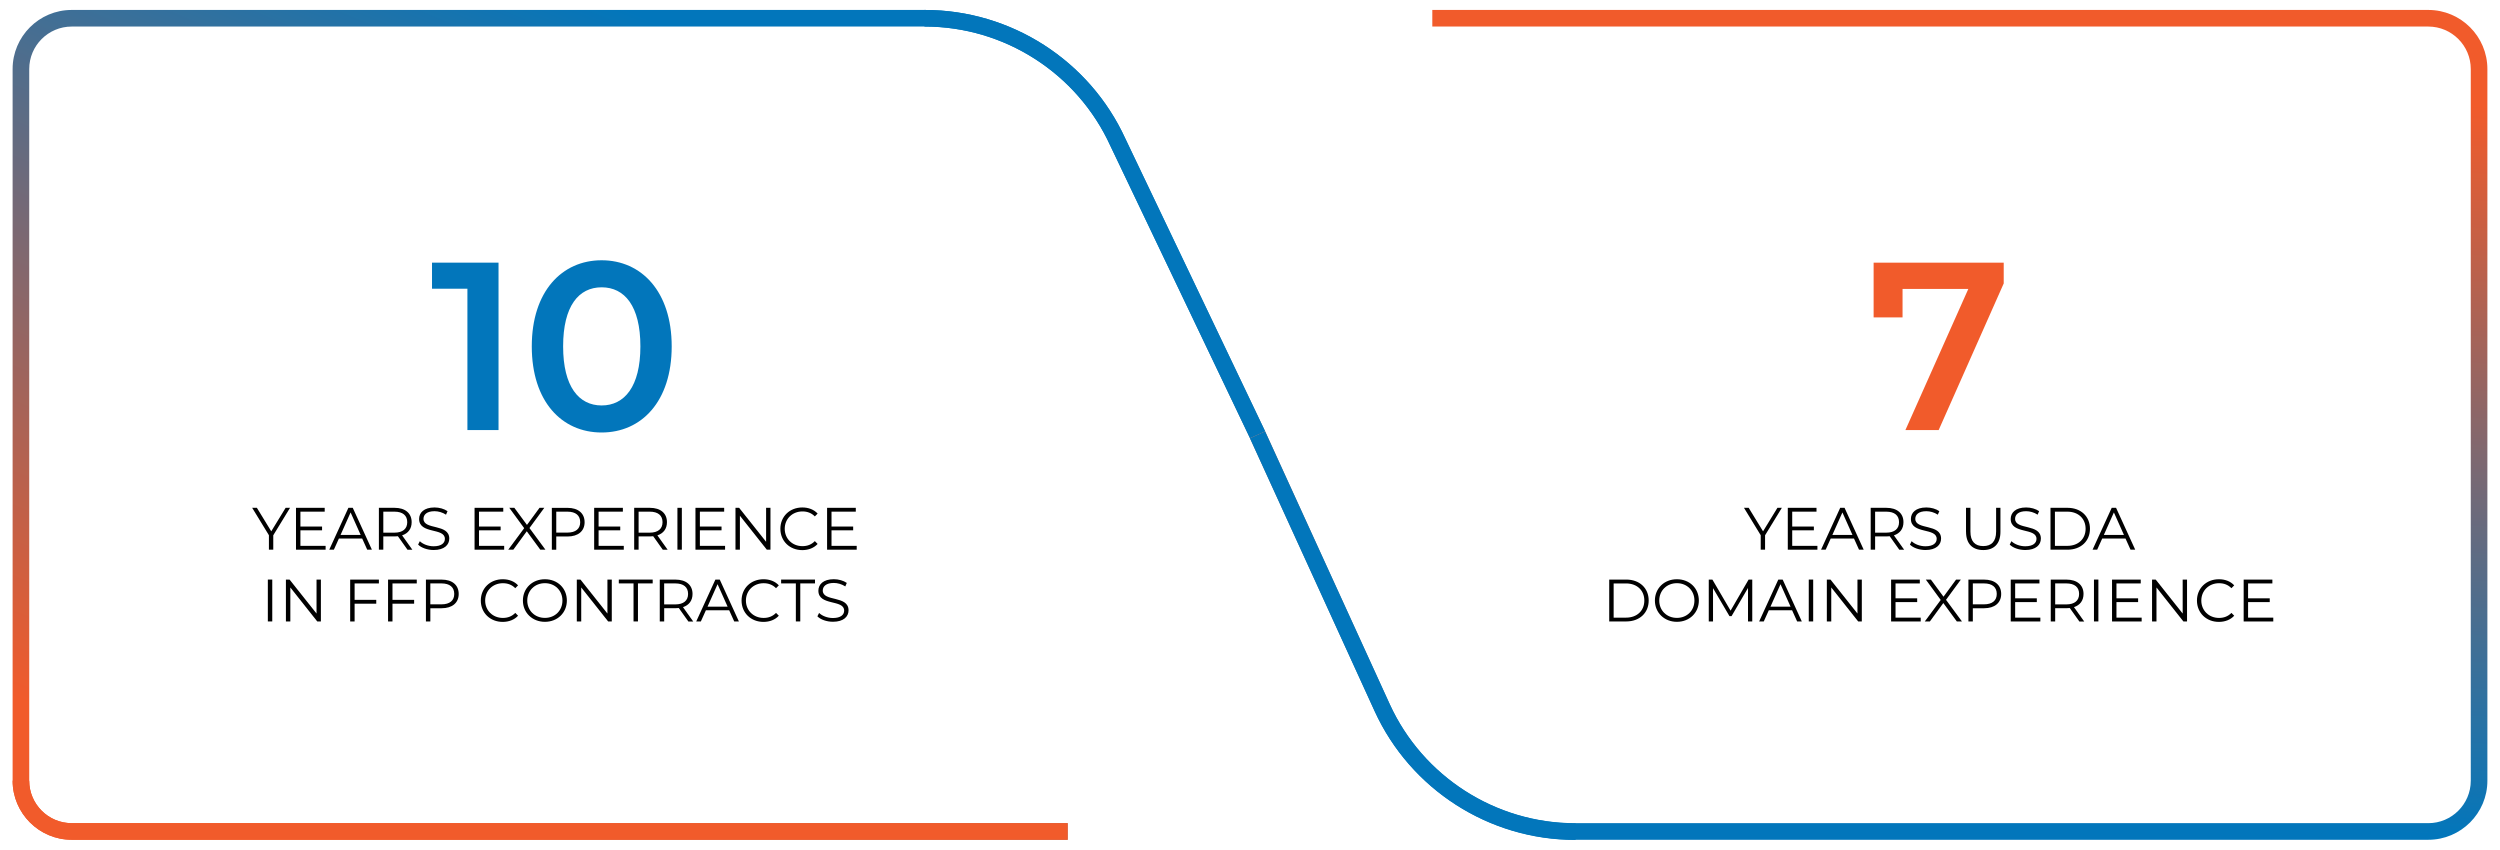
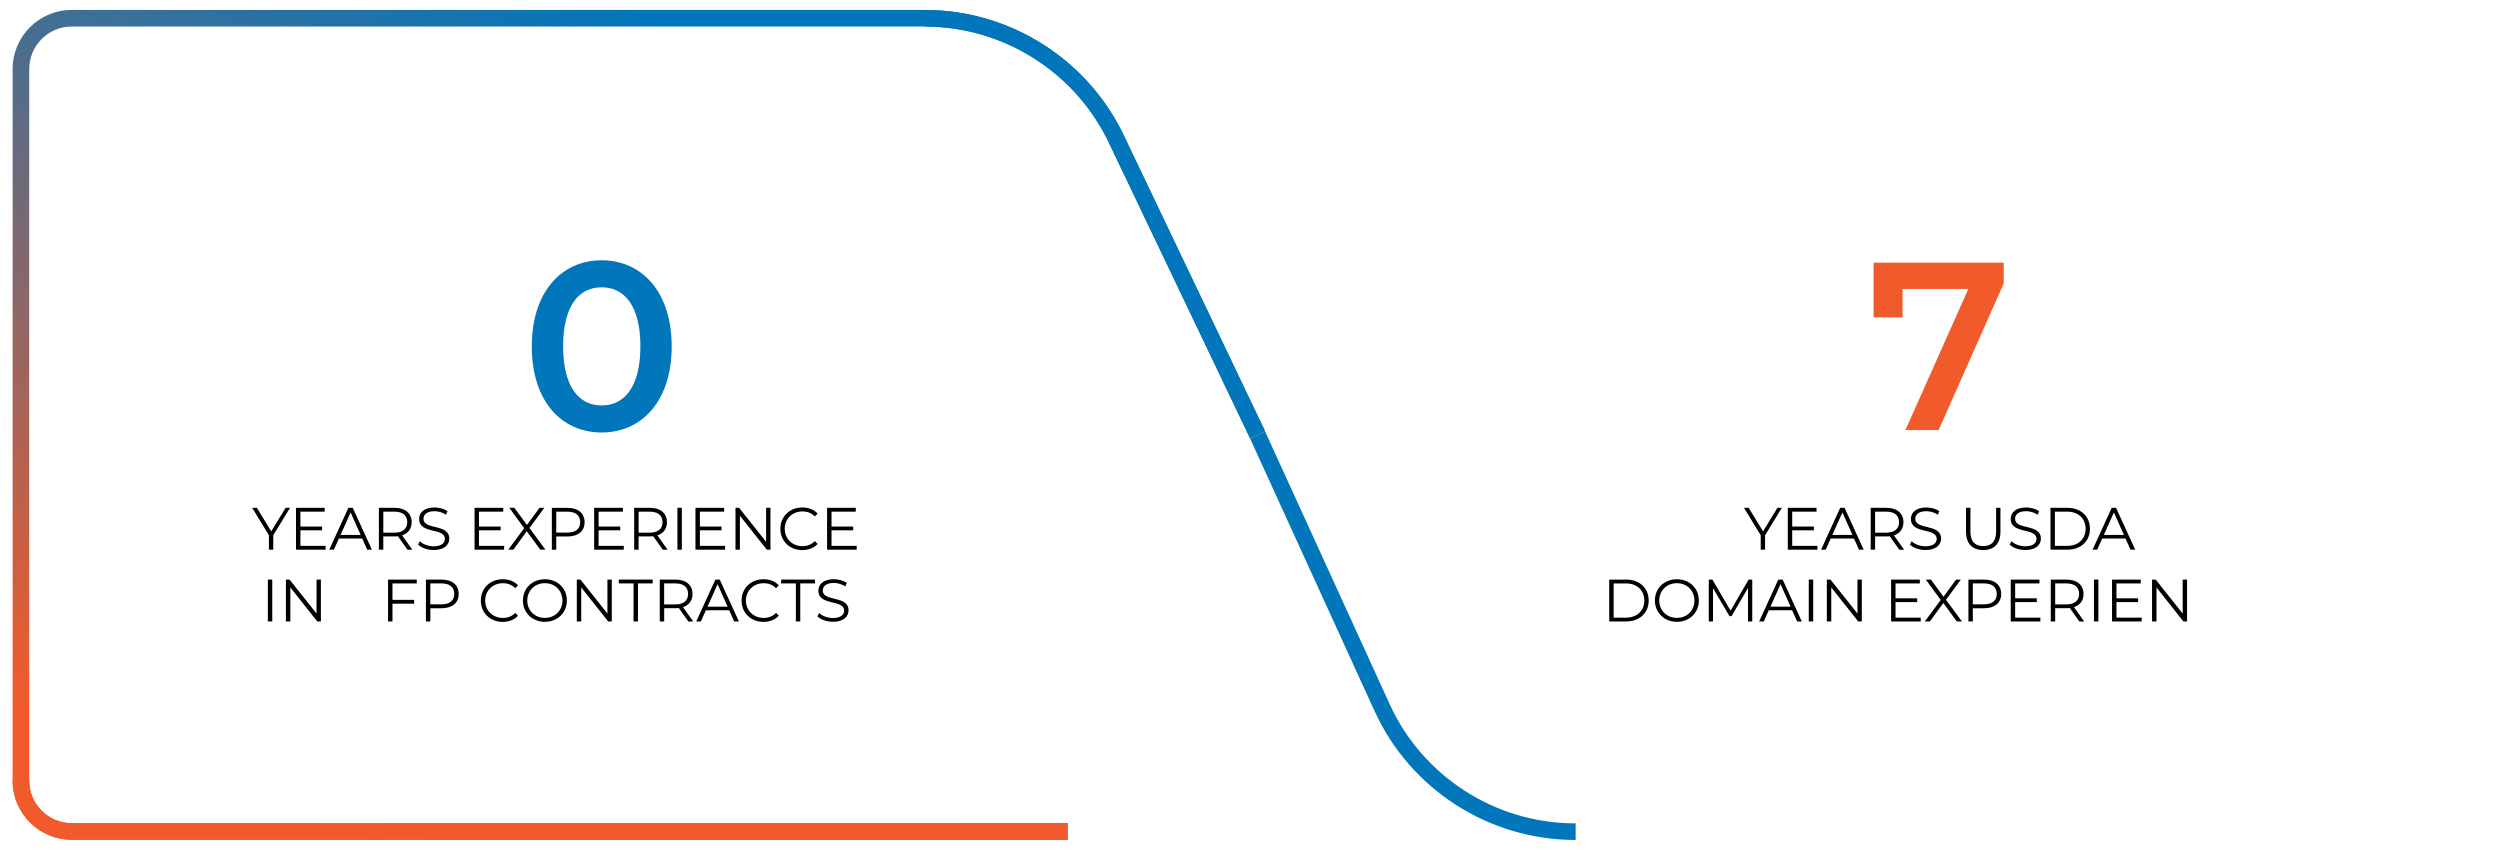
<svg xmlns="http://www.w3.org/2000/svg" id="Layer_1" viewBox="0 0 769.02 261.45">
  <defs>
    <style>
      .cls-1 {
        fill: url(#linear-gradient-2);
      }

      .cls-2 {
        fill: #f15b2b;
      }

      .cls-3 {
        fill: #0276bb;
      }

      .cls-4 {
        fill: url(#linear-gradient);
      }
    </style>
    <linearGradient id="linear-gradient" x1="117.87" y1="262.35" x2="221.73" y2="15.11" gradientUnits="userSpaceOnUse">
      <stop offset="0" stop-color="#f15b2b" />
      <stop offset="1" stop-color="#0276bb" />
    </linearGradient>
    <linearGradient id="linear-gradient-2" x1="570.98" y1="244.99" x2="586.06" y2="20.65" gradientUnits="userSpaceOnUse">
      <stop offset="0" stop-color="#0276bb" />
      <stop offset="1" stop-color="#f15b2b" />
    </linearGradient>
  </defs>
  <g>
    <path class="cls-4" d="M328.43,258.32H22.05c-10.02,0-18.17-8.15-18.17-18.17V21.23C3.88,11.21,12.03,3.06,22.05,3.06h262.44c26.49,0,50.69,15.54,61.69,39.62l42.98,89.99-4.65,2.12-42.98-89.99c-10.17-22.26-32.56-36.63-57.05-36.63H22.05c-7.2,0-13.06,5.86-13.06,13.06v218.92c0,7.2,5.86,13.06,13.06,13.06h306.38v5.11Z" />
-     <path class="cls-3" d="M284.34,3.06h.15c26.49,0,50.69,15.54,61.69,39.62l42.98,89.99-4.65,2.12-42.98-89.99c-10.17-22.26-32.56-36.63-57.05-36.63h-.14" />
+     <path class="cls-3" d="M284.34,3.06h.15c26.49,0,50.69,15.54,61.69,39.62l42.98,89.99-4.65,2.12-42.98-89.99c-10.17-22.26-32.56-36.63-57.05-36.63" />
    <path class="cls-2" d="M8.99,240.15c0,7.2,5.86,13.06,13.06,13.06h306.38v5.11H22.05c-10.02,0-18.17-8.15-18.17-18.17" />
-     <path class="cls-1" d="M440.59,3.06h306.38c10.02,0,18.17,8.15,18.17,18.17v218.92c0,10.02-8.15,18.17-18.17,18.17h-262.44c-26.49,0-50.69-15.54-61.69-39.62l-38.33-83.91,4.65-2.12,38.33,83.91c10.17,22.26,32.56,36.63,57.05,36.63h262.43c7.2,0,13.06-5.86,13.06-13.06V21.23c0-7.2-5.86-13.06-13.06-13.06h-306.38V3.06Z" />
    <path class="cls-3" d="M484.68,258.38h-.15c-26.49,0-50.69-15.54-61.69-39.62l-38.33-83.91,4.65-2.12,38.33,83.91c10.17,22.26,32.56,36.63,57.05,36.63h.14" />
  </g>
  <g>
-     <path class="cls-3" d="M153.35,80.79v51.5h-9.57v-43.48h-10.89v-8.02h20.46Z" />
    <path class="cls-3" d="M163.58,106.55c0-16.92,9.27-26.49,21.48-26.49s21.56,9.57,21.56,26.49-9.27,26.49-21.56,26.49-21.48-9.56-21.48-26.49ZM196.99,106.55c0-12.43-4.86-18.17-11.92-18.17s-11.85,5.74-11.85,18.17,4.86,18.17,11.85,18.17,11.92-5.74,11.92-18.17Z" />
    <path d="M84.06,164.64v4.45h-1.34v-4.45l-5.15-8.43h1.45l4.42,7.23,4.42-7.23h1.36l-5.15,8.43Z" />
    <path d="M100.16,167.91v1.18h-9.11v-12.88h8.83v1.18h-7.47v4.58h6.66v1.16h-6.66v4.78h7.75Z" />
    <path d="M111.43,165.65h-7.18l-1.55,3.44h-1.42l5.89-12.88h1.34l5.89,12.88h-1.44l-1.55-3.44ZM110.94,164.55l-3.09-6.92-3.09,6.92h6.18Z" />
    <path d="M125.34,169.09l-2.94-4.14c-.33.04-.66.06-1.03.06h-3.46v4.08h-1.36v-12.88h4.82c3.28,0,5.26,1.66,5.26,4.42,0,2.02-1.07,3.44-2.94,4.05l3.15,4.42h-1.49ZM125.27,160.63c0-2.06-1.36-3.24-3.94-3.24h-3.42v6.46h3.42c2.58,0,3.94-1.2,3.94-3.22Z" />
    <path d="M128.61,167.53l.53-1.05c.92.9,2.56,1.56,4.25,1.56,2.41,0,3.46-1.01,3.46-2.28,0-3.53-7.93-1.36-7.93-6.13,0-1.9,1.47-3.53,4.75-3.53,1.45,0,2.96.42,3.99,1.14l-.46,1.08c-1.1-.72-2.39-1.07-3.53-1.07-2.36,0-3.4,1.05-3.4,2.34,0,3.53,7.93,1.4,7.93,6.09,0,1.9-1.51,3.51-4.8,3.51-1.93,0-3.83-.68-4.78-1.67Z" />
    <path d="M155.09,167.91v1.18h-9.11v-12.88h8.83v1.18h-7.47v4.58h6.66v1.16h-6.66v4.78h7.75Z" />
    <path d="M166.2,169.09l-4.16-5.67-4.14,5.67h-1.56l4.9-6.62-4.58-6.26h1.56l3.88,5.26,3.86-5.26h1.47l-4.56,6.22,4.91,6.66h-1.58Z" />
    <path d="M179.83,160.63c0,2.74-1.99,4.4-5.26,4.4h-3.46v4.07h-1.36v-12.88h4.82c3.28,0,5.26,1.66,5.26,4.42ZM178.47,160.63c0-2.06-1.36-3.24-3.94-3.24h-3.42v6.44h3.42c2.58,0,3.94-1.18,3.94-3.2Z" />
    <path d="M191.88,167.91v1.18h-9.11v-12.88h8.83v1.18h-7.47v4.58h6.66v1.16h-6.66v4.78h7.75Z" />
    <path d="M203.87,169.09l-2.94-4.14c-.33.04-.66.06-1.03.06h-3.46v4.08h-1.36v-12.88h4.82c3.28,0,5.26,1.66,5.26,4.42,0,2.02-1.07,3.44-2.94,4.05l3.15,4.42h-1.49ZM203.8,160.63c0-2.06-1.36-3.24-3.94-3.24h-3.42v6.46h3.42c2.58,0,3.94-1.2,3.94-3.22Z" />
    <path d="M208.38,156.21h1.36v12.88h-1.36v-12.88Z" />
    <path d="M223.04,167.91v1.18h-9.11v-12.88h8.83v1.18h-7.47v4.58h6.66v1.16h-6.66v4.78h7.75Z" />
    <path d="M237,156.21v12.88h-1.12l-8.28-10.45v10.45h-1.36v-12.88h1.12l8.3,10.45v-10.45h1.34Z" />
    <path d="M240.05,162.65c0-3.77,2.87-6.55,6.75-6.55,1.88,0,3.57.63,4.71,1.88l-.86.87c-1.05-1.07-2.34-1.53-3.81-1.53-3.11,0-5.45,2.28-5.45,5.34s2.34,5.34,5.45,5.34c1.47,0,2.76-.46,3.81-1.55l.86.87c-1.14,1.25-2.83,1.9-4.73,1.9-3.86,0-6.73-2.78-6.73-6.55Z" />
    <path d="M263.53,167.91v1.18h-9.11v-12.88h8.83v1.18h-7.47v4.58h6.66v1.16h-6.66v4.78h7.75Z" />
    <path d="M82.39,178.28h1.36v12.88h-1.36v-12.88Z" />
    <path d="M98.71,178.28v12.88h-1.12l-8.28-10.45v10.45h-1.36v-12.88h1.12l8.3,10.45v-10.45h1.34Z" />
-     <path d="M109.08,179.46v5.06h6.66v1.18h-6.66v5.47h-1.36v-12.88h8.83v1.18h-7.47Z" />
    <path d="M120.73,179.46v5.06h6.66v1.18h-6.66v5.47h-1.36v-12.88h8.83v1.18h-7.47Z" />
    <path d="M141.1,182.7c0,2.74-1.99,4.4-5.26,4.4h-3.46v4.07h-1.36v-12.88h4.82c3.28,0,5.26,1.66,5.26,4.42ZM139.73,182.7c0-2.06-1.36-3.24-3.94-3.24h-3.42v6.44h3.42c2.58,0,3.94-1.18,3.94-3.2Z" />
    <path d="M147.9,184.73c0-3.77,2.87-6.55,6.75-6.55,1.88,0,3.57.63,4.71,1.88l-.86.87c-1.05-1.07-2.34-1.53-3.81-1.53-3.11,0-5.45,2.28-5.45,5.34s2.34,5.34,5.45,5.34c1.47,0,2.76-.46,3.81-1.55l.86.87c-1.14,1.25-2.83,1.9-4.73,1.9-3.86,0-6.73-2.78-6.73-6.55Z" />
    <path d="M160.85,184.73c0-3.75,2.87-6.55,6.77-6.55s6.75,2.78,6.75,6.55-2.89,6.55-6.75,6.55-6.77-2.8-6.77-6.55ZM173.01,184.73c0-3.07-2.3-5.34-5.39-5.34s-5.43,2.26-5.43,5.34,2.32,5.34,5.43,5.34,5.39-2.26,5.39-5.34Z" />
    <path d="M188.19,178.28v12.88h-1.12l-8.28-10.45v10.45h-1.36v-12.88h1.12l8.3,10.45v-10.45h1.34Z" />
    <path d="M194.88,179.46h-4.53v-1.18h10.42v1.18h-4.53v11.7h-1.36v-11.7Z" />
    <path d="M211.74,191.17l-2.94-4.14c-.33.04-.66.06-1.03.06h-3.46v4.08h-1.36v-12.88h4.82c3.28,0,5.26,1.66,5.26,4.42,0,2.02-1.07,3.44-2.94,4.05l3.15,4.42h-1.49ZM211.66,182.7c0-2.06-1.36-3.24-3.94-3.24h-3.42v6.46h3.42c2.58,0,3.94-1.2,3.94-3.22Z" />
    <path d="M224.32,187.72h-7.18l-1.55,3.44h-1.42l5.89-12.88h1.34l5.89,12.88h-1.44l-1.55-3.44ZM223.82,186.62l-3.09-6.92-3.09,6.92h6.18Z" />
    <path d="M228.11,184.73c0-3.77,2.87-6.55,6.75-6.55,1.88,0,3.57.63,4.71,1.88l-.86.87c-1.05-1.07-2.34-1.53-3.81-1.53-3.11,0-5.45,2.28-5.45,5.34s2.34,5.34,5.45,5.34c1.47,0,2.76-.46,3.81-1.55l.86.87c-1.14,1.25-2.83,1.9-4.73,1.9-3.86,0-6.73-2.78-6.73-6.55Z" />
    <path d="M244.81,179.46h-4.53v-1.18h10.42v1.18h-4.53v11.7h-1.36v-11.7Z" />
    <path d="M251.43,189.6l.53-1.05c.92.9,2.56,1.56,4.25,1.56,2.41,0,3.46-1.01,3.46-2.28,0-3.53-7.93-1.36-7.93-6.13,0-1.9,1.47-3.53,4.75-3.53,1.45,0,2.96.42,3.99,1.14l-.46,1.08c-1.1-.72-2.39-1.07-3.53-1.07-2.36,0-3.4,1.05-3.4,2.34,0,3.53,7.93,1.4,7.93,6.09,0,1.9-1.51,3.51-4.8,3.51-1.93,0-3.83-.68-4.78-1.67Z" />
  </g>
  <g>
    <path class="cls-2" d="M616.36,80.79v6.4l-20.01,45.1h-10.23l19.35-43.41h-20.23v8.76h-8.9v-16.85h40.03Z" />
    <path d="M542.95,164.64v4.45h-1.34v-4.45l-5.15-8.43h1.45l4.42,7.23,4.42-7.23h1.36l-5.15,8.43Z" />
    <path d="M559.05,167.91v1.18h-9.11v-12.88h8.83v1.18h-7.47v4.58h6.66v1.16h-6.66v4.78h7.75Z" />
    <path d="M570.32,165.65h-7.18l-1.55,3.44h-1.42l5.89-12.88h1.34l5.89,12.88h-1.44l-1.55-3.44ZM569.83,164.55l-3.09-6.92-3.09,6.92h6.18Z" />
    <path d="M584.23,169.09l-2.94-4.14c-.33.04-.66.06-1.03.06h-3.46v4.08h-1.36v-12.88h4.82c3.28,0,5.26,1.66,5.26,4.42,0,2.02-1.07,3.44-2.94,4.05l3.15,4.42h-1.49ZM584.16,160.63c0-2.06-1.36-3.24-3.94-3.24h-3.42v6.46h3.42c2.58,0,3.94-1.2,3.94-3.22Z" />
    <path d="M587.5,167.53l.53-1.05c.92.9,2.56,1.56,4.25,1.56,2.41,0,3.46-1.01,3.46-2.28,0-3.53-7.93-1.36-7.93-6.13,0-1.9,1.47-3.53,4.75-3.53,1.45,0,2.96.42,3.99,1.14l-.46,1.08c-1.1-.72-2.39-1.07-3.53-1.07-2.36,0-3.4,1.05-3.4,2.34,0,3.53,7.93,1.4,7.93,6.09,0,1.9-1.51,3.51-4.8,3.51-1.93,0-3.83-.68-4.78-1.67Z" />
    <path d="M604.76,163.59v-7.38h1.36v7.32c0,3.05,1.44,4.45,3.94,4.45s3.96-1.4,3.96-4.45v-7.32h1.33v7.38c0,3.7-1.99,5.61-5.28,5.61s-5.3-1.91-5.3-5.61Z" />
    <path d="M618.2,167.53l.53-1.05c.92.9,2.56,1.56,4.25,1.56,2.41,0,3.46-1.01,3.46-2.28,0-3.53-7.93-1.36-7.93-6.13,0-1.9,1.47-3.53,4.75-3.53,1.45,0,2.96.42,3.99,1.14l-.46,1.08c-1.1-.72-2.39-1.07-3.53-1.07-2.36,0-3.4,1.05-3.4,2.34,0,3.53,7.93,1.4,7.93,6.09,0,1.9-1.51,3.51-4.8,3.51-1.93,0-3.83-.68-4.78-1.67Z" />
    <path d="M630.75,156.21h5.24c4.12,0,6.9,2.65,6.9,6.44s-2.78,6.44-6.9,6.44h-5.24v-12.88ZM635.92,167.91c3.42,0,5.63-2.17,5.63-5.26s-2.21-5.26-5.63-5.26h-3.81v10.53h3.81Z" />
    <path d="M653.84,165.65h-7.18l-1.55,3.44h-1.42l5.89-12.88h1.34l5.89,12.88h-1.44l-1.55-3.44ZM653.34,164.55l-3.09-6.92-3.09,6.92h6.18Z" />
    <path d="M495.01,178.28h5.24c4.12,0,6.9,2.65,6.9,6.44s-2.78,6.44-6.9,6.44h-5.24v-12.88ZM500.18,189.99c3.42,0,5.63-2.17,5.63-5.26s-2.21-5.26-5.63-5.26h-3.81v10.53h3.81Z" />
    <path d="M509.06,184.73c0-3.75,2.87-6.55,6.77-6.55s6.75,2.78,6.75,6.55-2.89,6.55-6.75,6.55-6.77-2.8-6.77-6.55ZM521.22,184.73c0-3.07-2.3-5.34-5.39-5.34s-5.43,2.26-5.43,5.34,2.32,5.34,5.43,5.34,5.39-2.26,5.39-5.34Z" />
    <path d="M539.01,178.28v12.88h-1.31v-10.3l-5.06,8.67h-.64l-5.06-8.61v10.25h-1.31v-12.88h1.12l5.59,9.55,5.54-9.55h1.12Z" />
    <path d="M551.28,187.72h-7.18l-1.55,3.44h-1.42l5.89-12.88h1.34l5.89,12.88h-1.44l-1.55-3.44ZM550.79,186.62l-3.09-6.92-3.09,6.92h6.18Z" />
    <path d="M556.39,178.28h1.36v12.88h-1.36v-12.88Z" />
    <path d="M572.71,178.28v12.88h-1.12l-8.28-10.45v10.45h-1.36v-12.88h1.12l8.3,10.45v-10.45h1.34Z" />
    <path d="M590.83,189.99v1.18h-9.11v-12.88h8.83v1.18h-7.47v4.58h6.66v1.16h-6.66v4.78h7.75Z" />
    <path d="M601.94,191.17l-4.16-5.67-4.14,5.67h-1.56l4.9-6.62-4.58-6.26h1.56l3.88,5.26,3.86-5.26h1.47l-4.56,6.22,4.91,6.66h-1.58Z" />
    <path d="M615.58,182.7c0,2.74-1.99,4.4-5.26,4.4h-3.46v4.07h-1.36v-12.88h4.82c3.28,0,5.26,1.66,5.26,4.42ZM614.22,182.7c0-2.06-1.36-3.24-3.94-3.24h-3.42v6.44h3.42c2.58,0,3.94-1.18,3.94-3.2Z" />
    <path d="M627.63,189.99v1.18h-9.11v-12.88h8.83v1.18h-7.47v4.58h6.66v1.16h-6.66v4.78h7.75Z" />
    <path d="M639.62,191.17l-2.94-4.14c-.33.04-.66.06-1.03.06h-3.46v4.08h-1.36v-12.88h4.82c3.28,0,5.26,1.66,5.26,4.42,0,2.02-1.07,3.44-2.94,4.05l3.15,4.42h-1.49ZM639.55,182.7c0-2.06-1.36-3.24-3.94-3.24h-3.42v6.46h3.42c2.58,0,3.94-1.2,3.94-3.22Z" />
    <path d="M644.12,178.28h1.36v12.88h-1.36v-12.88Z" />
    <path d="M658.79,189.99v1.18h-9.11v-12.88h8.83v1.18h-7.47v4.58h6.66v1.16h-6.66v4.78h7.75Z" />
    <path d="M672.75,178.28v12.88h-1.12l-8.28-10.45v10.45h-1.36v-12.88h1.12l8.3,10.45v-10.45h1.34Z" />
-     <path d="M675.8,184.73c0-3.77,2.87-6.55,6.75-6.55,1.88,0,3.57.63,4.71,1.88l-.86.87c-1.05-1.07-2.34-1.53-3.81-1.53-3.11,0-5.45,2.28-5.45,5.34s2.34,5.34,5.45,5.34c1.47,0,2.76-.46,3.81-1.55l.86.87c-1.14,1.25-2.83,1.9-4.73,1.9-3.86,0-6.73-2.78-6.73-6.55Z" />
-     <path d="M699.28,189.99v1.18h-9.11v-12.88h8.83v1.18h-7.47v4.58h6.66v1.16h-6.66v4.78h7.75Z" />
  </g>
</svg>